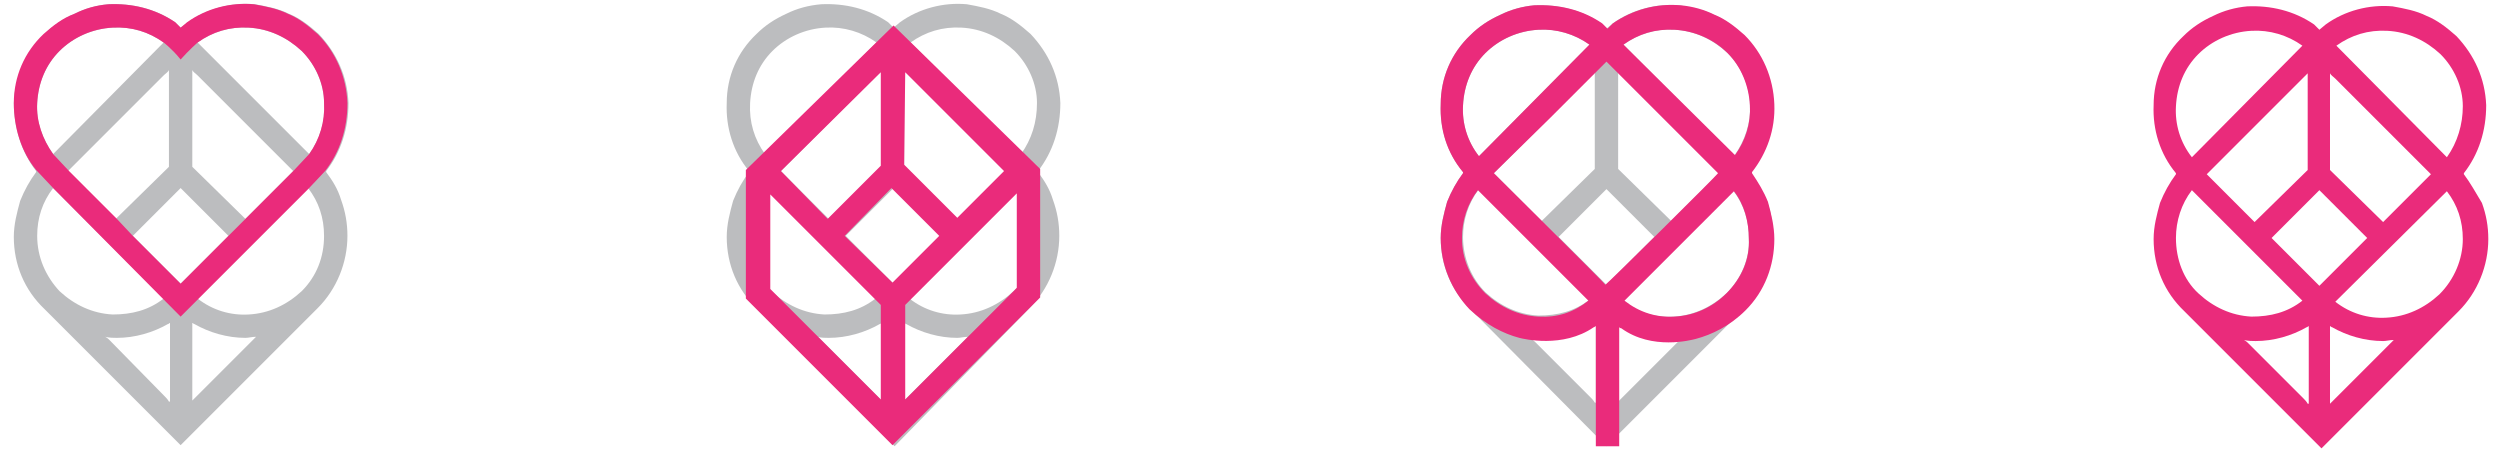
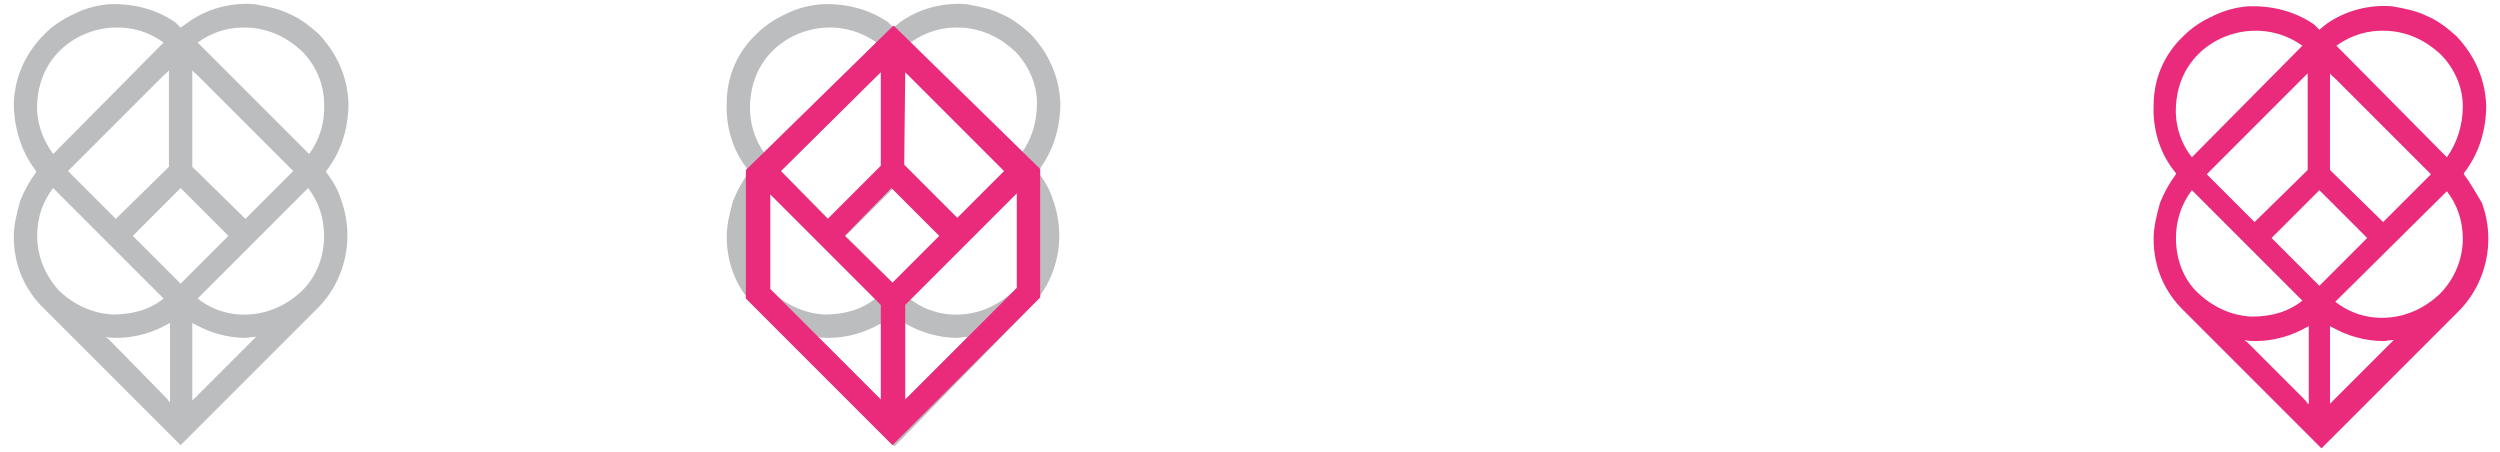
<svg xmlns="http://www.w3.org/2000/svg" version="1.1" id="Layer_1" x="0px" y="0px" viewBox="0 0 235.3 42.5" style="enable-background:new 0 0 235.3 42.5;" xml:space="preserve">
  <style type="text/css">
	.st0{fill:#EA2B7B;}
	.st1{fill:#BCBDBF;}
</style>
  <g>
    <path class="st0" d="M231.9,16.4L231.9,16.4v-0.1c1.4-1.8,2.1-4,2.1-6.4c-0.1-2.5-1.1-4.7-2.8-6.5c-0.9-0.8-1.8-1.5-2.8-1.9   c-1-0.5-2.1-0.7-3.2-0.9c-2.2-0.2-4.5,0.4-6.3,1.7l-0.6,0.5c-0.2-0.2-0.4-0.4-0.5-0.5c-1.9-1.3-4.1-1.8-6.3-1.7   c-1.1,0.1-2.2,0.4-3.2,0.9c-1.1,0.5-2,1.1-2.8,1.9c-1.8,1.7-2.8,4-2.8,6.5c-0.1,2.3,0.6,4.6,2.1,6.4l0,0.1l0,0   c-0.6,0.8-1.1,1.7-1.5,2.7c-0.3,1.1-0.6,2.2-0.6,3.4c0,2.6,1,5,2.9,6.8l12.9,12.9l12.9-12.9c1.8-1.8,2.8-4.3,2.8-6.8   c0-1.2-0.2-2.3-0.6-3.4C233,18.1,232.5,17.2,231.9,16.4z M219.3,6.9c0.1,0.2,0.3,0.3,0.5,0.5l9,9l-4.5,4.5l-5-4.9V6.9z M217.2,6.9   v9.1l-5,4.9l-4.5-4.5l5.3-5.3l3.7-3.7C216.9,7.2,217.1,7,217.2,6.9z M204.8,10c0.1-1.9,0.8-3.6,2.1-4.9c1.3-1.3,3.1-2.1,5-2.2   c1.7-0.1,3.4,0.4,4.8,1.4l-10.4,10.5C205.2,13.4,204.7,11.7,204.8,10z M204.8,22.4c0-1.6,0.5-3.2,1.5-4.5l10.4,10.4   c-1.4,1.1-3,1.5-4.8,1.5c-1.9-0.1-3.6-0.9-5-2.2C205.5,26.3,204.8,24.4,204.8,22.4z M217.2,38c-0.1-0.2-0.3-0.4-0.4-0.5l-5.2-5.2   c-0.1-0.1-0.2-0.2-0.4-0.3c0.4,0.1,0.8,0.1,1.1,0.1c1.7,0,3.4-0.5,4.8-1.3c0.1,0,0.1-0.1,0.2-0.1V38z M213.8,22.4l4.5-4.5l4.5,4.5   l-4.5,4.5L213.8,22.4z M225,32.3l-5.2,5.2c-0.1,0.1-0.3,0.3-0.5,0.5v-7.3c0.1,0,0.1,0.1,0.2,0.1c1.4,0.8,3.1,1.3,4.8,1.3   c0.3,0,0.6-0.1,1-0.1C225.2,32.1,225.1,32.2,225,32.3z M229.6,27.7c-1.4,1.3-3.1,2.1-5,2.2c-1.7,0.1-3.4-0.4-4.8-1.5L230.3,18   c1,1.3,1.5,2.8,1.5,4.5C231.8,24.4,231,26.3,229.6,27.7z M230.3,14.8L219.9,4.3c1.4-1,3-1.5,4.8-1.4c1.9,0.1,3.6,0.9,5,2.2   c1.3,1.3,2.1,3.1,2.1,4.9C231.8,11.7,231.3,13.4,230.3,14.8z" />
    <path class="st1" d="M30.7,16.2L30.7,16.2v-0.1c1.4-1.8,2.1-4,2.1-6.4c-0.1-2.5-1.1-4.7-2.8-6.5c-0.9-0.8-1.8-1.5-2.8-1.9   c-1-0.5-2.1-0.7-3.2-0.9c-2.2-0.2-4.5,0.4-6.3,1.7L17,2.6c-0.2-0.2-0.4-0.4-0.5-0.5c-1.9-1.3-4.1-1.8-6.3-1.7C9.1,0.5,8,0.8,7,1.3   C5.9,1.8,5,2.4,4.2,3.2C2.4,5,1.4,7.2,1.3,9.7C1.3,12,2,14.3,3.4,16.1l0,0.1l0,0c-0.6,0.8-1.1,1.7-1.5,2.7   c-0.3,1.1-0.6,2.2-0.6,3.4c0,2.6,1,5,2.9,6.8L17,41.9L29.9,29c1.8-1.8,2.8-4.3,2.8-6.8c0-1.2-0.2-2.3-0.6-3.4   C31.8,17.8,31.3,17,30.7,16.2z M18.1,6.6c0.1,0.2,0.3,0.3,0.5,0.5l9,9l-4.5,4.5l-5-4.9V6.6z M15.9,6.6v9.1l-5,4.9l-4.5-4.5l5.3-5.3   l3.7-3.7C15.6,6.9,15.8,6.8,15.9,6.6z M3.5,9.7c0.1-1.9,0.8-3.6,2.1-4.9c1.3-1.3,3.1-2.1,5-2.2C12.4,2.5,14,3,15.4,4L5,14.5   C4,13.1,3.4,11.5,3.5,9.7z M3.5,22.2C3.5,20.5,4,19,5,17.7l10.4,10.4c-1.4,1.1-3,1.5-4.8,1.5c-1.9-0.1-3.6-0.9-5-2.2   C4.3,26,3.5,24.2,3.5,22.2z M15.9,37.8c-0.1-0.2-0.3-0.4-0.4-0.5L10.3,32c-0.1-0.1-0.2-0.2-0.4-0.3c0.4,0.1,0.8,0.1,1.1,0.1   c1.7,0,3.4-0.5,4.8-1.3c0.1,0,0.1-0.1,0.2-0.1V37.8z M12.5,22.2l4.5-4.5l4.5,4.5L17,26.7L12.5,22.2z M23.8,32l-5.2,5.2   c-0.1,0.1-0.3,0.3-0.5,0.5v-7.3c0.1,0,0.1,0.1,0.2,0.1c1.4,0.8,3.1,1.3,4.8,1.3c0.3,0,0.6-0.1,1-0.1C24,31.8,23.9,31.9,23.8,32z    M28.4,27.4c-1.4,1.3-3.1,2.1-5,2.2c-1.7,0.1-3.4-0.4-4.8-1.5l10.4-10.4c1,1.3,1.5,2.8,1.5,4.5C30.5,24.2,29.8,26,28.4,27.4z    M29.1,14.5L18.6,4c1.4-1,3-1.5,4.8-1.4c1.9,0.1,3.6,0.9,5,2.2c1.3,1.3,2.1,3.1,2.1,4.9C30.6,11.5,30.1,13.1,29.1,14.5z" />
-     <path class="st0" d="M29.9,3.2c-0.9-0.8-1.8-1.5-2.8-1.9c-1-0.5-2.1-0.7-3.2-0.9c-2.2-0.2-4.5,0.4-6.3,1.7L17,2.6   c-0.2-0.2-0.4-0.4-0.5-0.5c-1.9-1.3-4.1-1.8-6.3-1.7C9,0.5,8,0.8,7,1.3C5.9,1.7,5,2.4,4.1,3.2c-1.8,1.7-2.8,4-2.8,6.5   C1.3,12,2,14.3,3.4,16L5,17.7l12,12.1l1.6-1.6l10.4-10.4l1.6-1.7c1.4-1.8,2.1-4,2.1-6.4C32.6,7.2,31.6,4.9,29.9,3.2z M29.1,14.5   l-1.5,1.6l-4.5,4.5l-1.6,1.6L17,26.7l-4.5-4.5L11,20.6l-4.5-4.5L5,14.5c-1-1.4-1.6-3.1-1.5-4.8c0.1-1.9,0.8-3.6,2.1-4.9   c1.3-1.3,3.1-2.1,5-2.2C12.4,2.5,14,3,15.4,4c0,0,0.8,0.6,1.6,1.6C17.8,4.7,18.6,4,18.6,4c1.4-1,3-1.5,4.8-1.4   c1.9,0.1,3.6,0.9,5,2.2c1.3,1.3,2.1,3.1,2.1,4.9C30.6,11.4,30.1,13.1,29.1,14.5z" />
    <path class="st1" d="M97.7,16.2L97.7,16.2v-0.1c1.4-1.8,2.1-4,2.1-6.4c-0.1-2.5-1.1-4.7-2.8-6.5c-0.9-0.8-1.8-1.5-2.8-1.9   c-1-0.5-2.1-0.7-3.2-0.9c-2.2-0.2-4.5,0.4-6.3,1.7l-0.6,0.5c-0.2-0.2-0.4-0.4-0.5-0.5c-1.9-1.3-4.1-1.8-6.3-1.7   C76.1,0.5,75,0.8,74,1.3c-1.1,0.5-2,1.1-2.8,1.9c-1.8,1.7-2.8,4-2.8,6.5c-0.1,2.3,0.6,4.6,2.1,6.4l0,0.1l0,0   c-0.6,0.8-1.1,1.7-1.5,2.7c-0.3,1.1-0.6,2.2-0.6,3.4c0,2.6,1,5,2.9,6.8l12.9,12.9L96.9,29c1.8-1.8,2.8-4.3,2.8-6.8   c0-1.2-0.2-2.3-0.6-3.4C98.8,17.8,98.3,17,97.7,16.2z M85.1,6.6c0.1,0.2,0.3,0.3,0.5,0.5l9,9l-4.5,4.5l-5-4.9V6.6z M83,6.6v9.1   l-5,4.9l-4.5-4.5l5.3-5.3l3.7-3.7C82.7,6.9,82.9,6.8,83,6.6z M70.6,9.7c0.1-1.9,0.8-3.6,2.1-4.9c1.3-1.3,3.1-2.1,5-2.2   C79.4,2.5,81.1,3,82.5,4L72,14.5C71,13.1,70.5,11.5,70.6,9.7z M70.5,22.2c0-1.6,0.5-3.2,1.5-4.5l10.4,10.4c-1.4,1.1-3,1.5-4.8,1.5   c-1.9-0.1-3.6-0.9-5-2.2C71.3,26,70.5,24.2,70.5,22.2z M83,37.8c-0.1-0.2-0.3-0.4-0.4-0.5L77.3,32c-0.1-0.1-0.2-0.2-0.4-0.3   c0.4,0.1,0.8,0.1,1.1,0.1c1.7,0,3.4-0.5,4.8-1.3c0.1,0,0.1-0.1,0.2-0.1V37.8z M79.6,22.2l4.5-4.5l4.5,4.5l-4.5,4.5L79.6,22.2z    M90.8,32l-5.2,5.2c-0.1,0.1-0.3,0.3-0.5,0.5v-7.3c0.1,0,0.1,0.1,0.2,0.1c1.4,0.8,3.1,1.3,4.8,1.3c0.3,0,0.6-0.1,1-0.1   C91,31.8,90.9,31.9,90.8,32z M95.4,27.4c-1.4,1.3-3.1,2.1-5,2.2c-1.7,0.1-3.4-0.4-4.8-1.5l10.4-10.4c1,1.3,1.5,2.8,1.5,4.5   C97.6,24.2,96.8,26,95.4,27.4z M96.1,14.5L85.7,4c1.4-1,3-1.5,4.8-1.4c1.9,0.1,3.6,0.9,5,2.2c1.3,1.3,2.1,3.1,2.1,4.9   C97.6,11.5,97.1,13.1,96.1,14.5z" />
    <path class="st0" d="M84.1,2.4L70.2,16v12.1l8.8,8.8l5,5L97.9,28v-8.2v-3.9L84.1,2.4z M85.2,6.8l9.3,9.3l-4.4,4.4l-5-5L85.2,6.8z    M82.9,6.8l0,8.8l-5,5l-4.4-4.5L82.9,6.8z M82.9,37.6L72.5,27.2v-8.9l10.4,10.4V37.6z M84,26.6l-4.5-4.4l4.4-4.5l4.5,4.5L84,26.6z    M95.7,27.1L85.2,37.6v-8.9l10.5-10.5V27.1z" />
-     <path class="st1" d="M164.8,16.3L164.8,16.3v-0.1c1.4-1.8,2.1-4,2.1-6.4c-0.1-2.5-1.1-4.7-2.8-6.5c-0.9-0.8-1.8-1.5-2.8-1.9   c-1-0.5-2.1-0.7-3.2-0.9c-2.2-0.2-4.5,0.4-6.3,1.7l-0.6,0.5c-0.2-0.2-0.4-0.4-0.5-0.5c-1.9-1.3-4.1-1.8-6.3-1.7   c-1.1,0.1-2.2,0.4-3.2,0.9c-1.1,0.5-2,1.1-2.8,1.9c-1.8,1.7-2.8,4-2.8,6.5c-0.1,2.3,0.6,4.6,2.1,6.4l0,0.1l0,0   c-0.6,0.8-1.1,1.7-1.5,2.7c-0.3,1.1-0.6,2.2-0.6,3.4c0,2.6,1,5,2.9,6.8L151.2,42l12.9-12.9c1.8-1.8,2.8-4.3,2.8-6.8   c0-1.2-0.2-2.3-0.6-3.4C165.9,18,165.4,17.1,164.8,16.3z M152.3,6.8c0.1,0.2,0.3,0.3,0.5,0.5l9,9l-4.5,4.5l-5-4.9V6.8z M150.1,6.8   v9.1l-5,4.9l-4.5-4.5l5.3-5.3l3.7-3.7C149.8,7.1,150,7,150.1,6.8z M137.7,9.9c0.1-1.9,0.8-3.6,2.1-4.9c1.3-1.3,3.1-2.1,5-2.2   c1.7-0.1,3.4,0.4,4.8,1.4l-10.4,10.5C138.1,13.3,137.6,11.6,137.7,9.9z M137.7,22.3c0-1.6,0.5-3.2,1.5-4.5l10.4,10.4   c-1.4,1.1-3,1.5-4.8,1.5c-1.9-0.1-3.6-0.9-5-2.2C138.5,26.2,137.7,24.3,137.7,22.3z M150.1,37.9c-0.1-0.2-0.3-0.4-0.4-0.5l-5.2-5.2   c-0.1-0.1-0.2-0.2-0.4-0.3c0.4,0.1,0.8,0.1,1.1,0.1c1.7,0,3.4-0.5,4.8-1.3c0.1,0,0.1-0.1,0.2-0.1V37.9z M146.7,22.3l4.5-4.5   l4.5,4.5l-4.5,4.5L146.7,22.3z M157.9,32.2l-5.2,5.2c-0.1,0.1-0.3,0.3-0.5,0.5v-7.3c0.1,0,0.1,0.1,0.2,0.1c1.4,0.8,3.1,1.3,4.8,1.3   c0.3,0,0.6-0.1,1-0.1C158.2,32,158.1,32.1,157.9,32.2z M162.5,27.6c-1.4,1.3-3.1,2.1-5,2.2c-1.7,0.1-3.4-0.4-4.8-1.5l10.4-10.4   c1,1.3,1.5,2.8,1.5,4.5C164.7,24.3,163.9,26.2,162.5,27.6z M163.2,14.7L152.8,4.2c1.4-1,3-1.5,4.8-1.4c1.9,0.1,3.6,0.9,5,2.2   c1.3,1.3,2.1,3.1,2.1,4.9C164.8,11.6,164.2,13.3,163.2,14.7z" />
-     <path class="st0" d="M166.4,19c-0.4-1-0.9-1.8-1.5-2.7l0,0l0-0.1c1.4-1.8,2.2-4,2.1-6.4c-0.1-2.5-1.1-4.8-2.8-6.5   c-0.9-0.8-1.8-1.5-2.8-1.9c-1-0.5-2.1-0.8-3.2-0.9c-2.3-0.2-4.5,0.4-6.4,1.7c-0.1,0.1-0.3,0.3-0.5,0.5v0l0,0l0,0v0   c-0.2-0.2-0.4-0.4-0.5-0.5c-1.9-1.3-4.1-1.8-6.4-1.7c-1.1,0.1-2.2,0.4-3.2,0.9c-1.1,0.5-2,1.1-2.8,1.9c-1.8,1.7-2.8,4-2.8,6.5   c-0.1,2.4,0.6,4.6,2.1,6.4l0,0.1l0,0c-0.6,0.8-1.1,1.7-1.5,2.7c-0.3,1.1-0.6,2.2-0.6,3.4c0,2.5,1,4.9,2.7,6.7   c1.6,1.5,3.2,2.3,4.7,2.7c0.4,0.1,4.1,1,7-1c0,0,0,0,0,0c0.1,0,0.1-0.1,0.2-0.1l0,11.3l0,0h1.1h0h1.1l0,0V30.8h0   c0,0,0.1,0.1,0.2,0.1c0,0,0,0,0,0c2.9,2.1,6.6,1.1,7,1c1.5-0.4,3.2-1.2,4.7-2.7c1.8-1.8,2.7-4.2,2.7-6.7   C167,21.3,166.7,20.1,166.4,19z M157.6,2.8c1.9,0.1,3.7,0.9,5,2.2c1.3,1.3,2,3.1,2.1,4.9c0.1,1.7-0.4,3.3-1.4,4.7L152.8,4.2   C154.2,3.2,155.8,2.7,157.6,2.8z M137.7,9.9c0.1-1.9,0.8-3.6,2.1-4.9c1.3-1.3,3.1-2.1,5-2.2c1.7-0.1,3.4,0.4,4.8,1.4l-10.4,10.5   C138.1,13.3,137.6,11.6,137.7,9.9z M144.8,29.8c-1.9-0.1-3.6-0.9-5-2.2c-1.4-1.4-2.2-3.2-2.2-5.2c0-1.6,0.5-3.2,1.5-4.5l10.4,10.4   C148.1,29.4,146.6,29.9,144.8,29.8z M151.1,26.8c-0.1-0.2-10.1-10.1-10.5-10.5l5.3-5.2l1.9-1.9l2.3-2.3l1.1-1.1l1.1,1.1l2.3,2.3   l1.9,1.9l5.2,5.2C161.7,16.4,151.3,26.7,151.1,26.8z M162.5,27.6c-1.3,1.3-3,2.1-4.9,2.2c-1.7,0.1-3.3-0.4-4.7-1.5L163.2,18   c1,1.3,1.4,2.9,1.4,4.5C164.7,24.4,163.9,26.2,162.5,27.6z" />
  </g>
</svg>